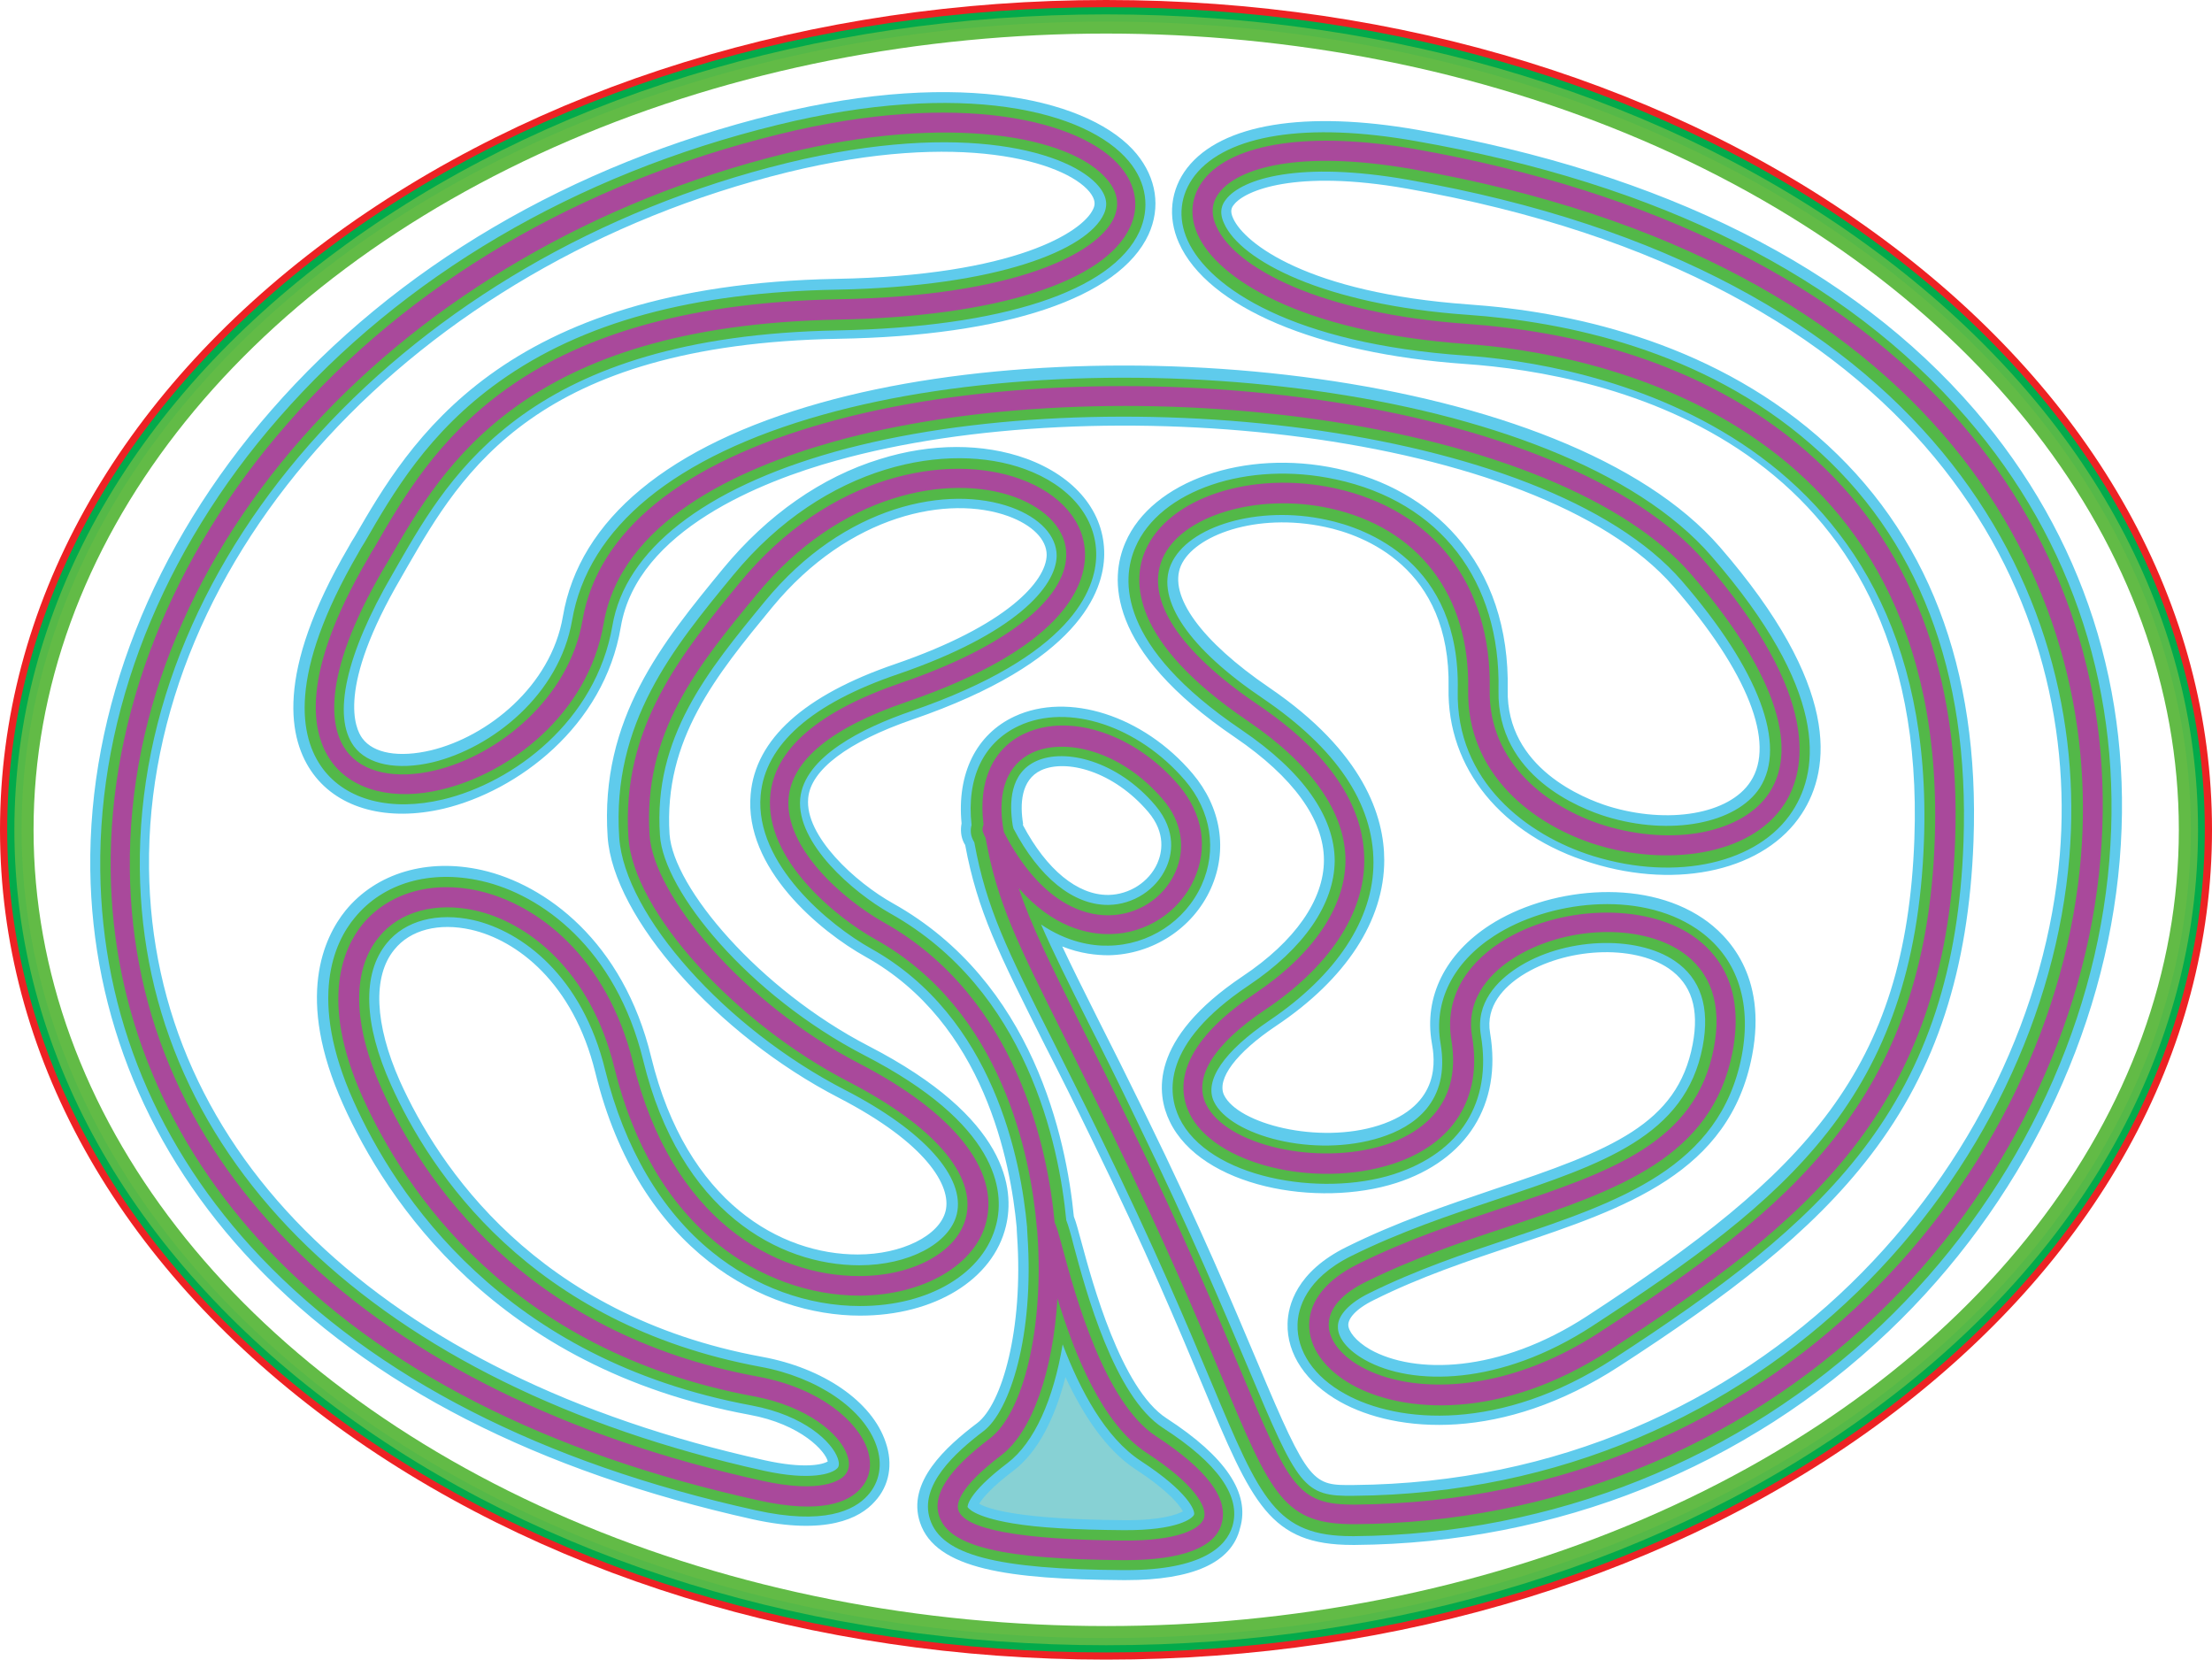
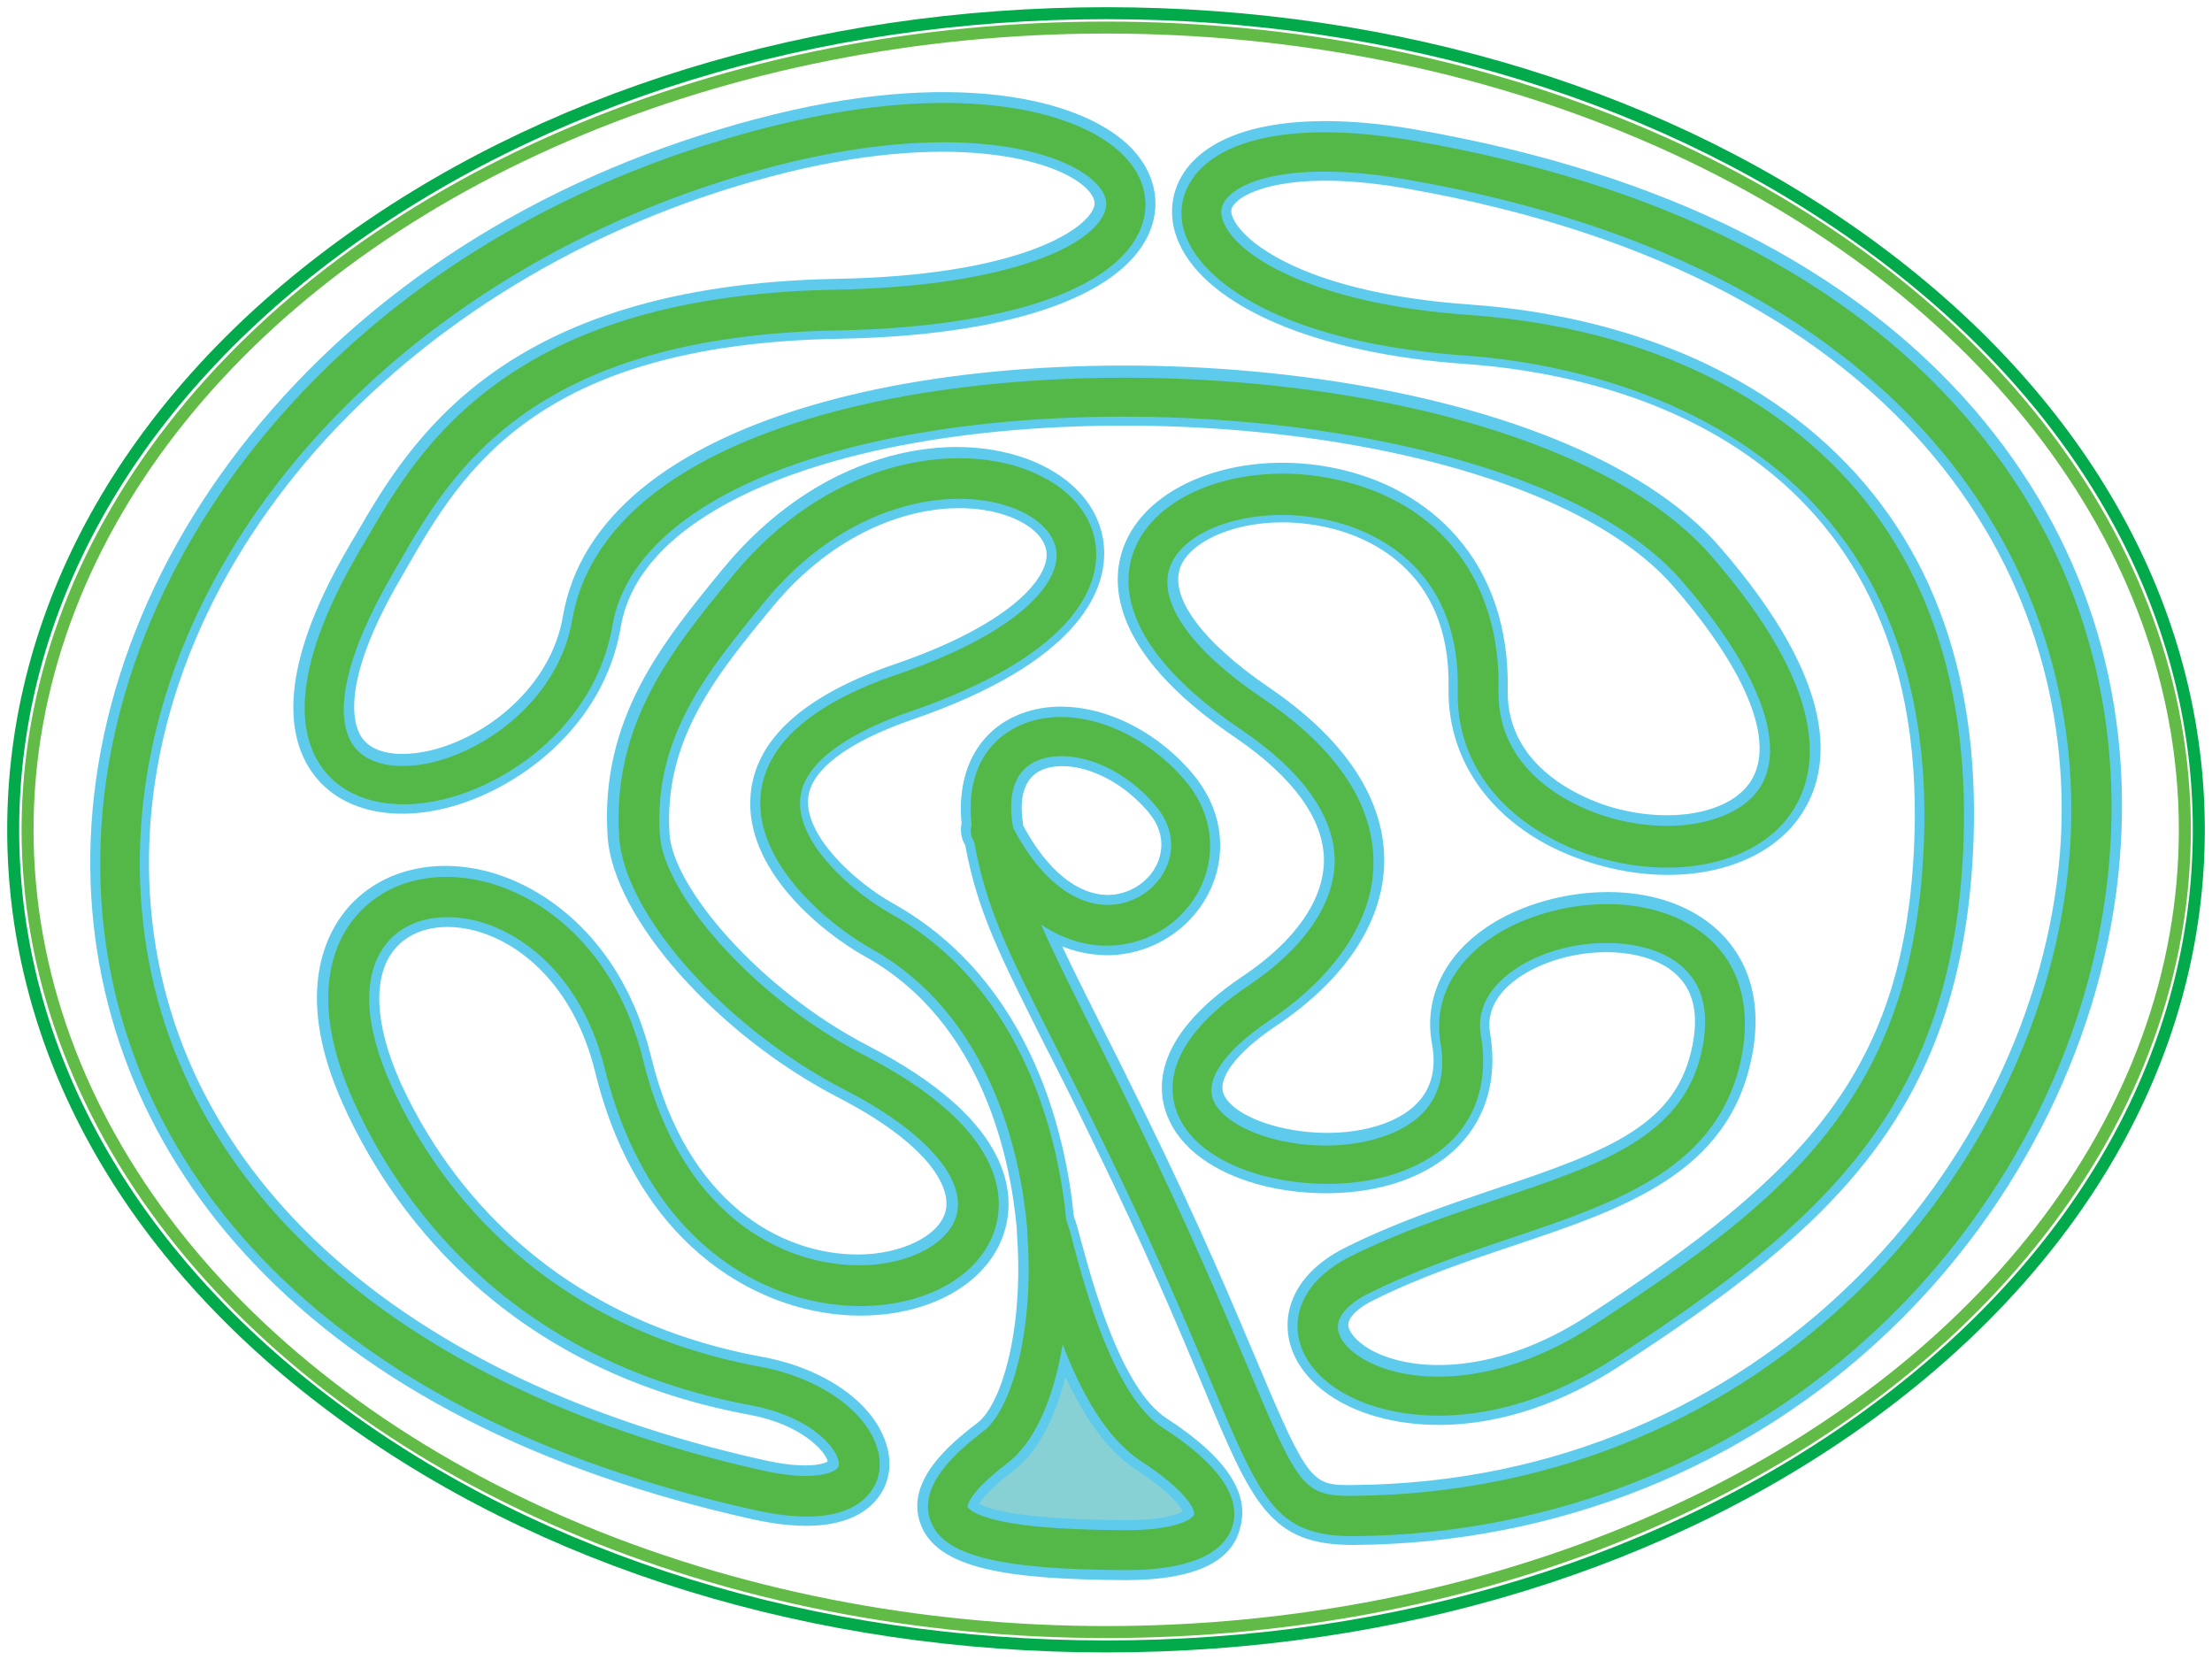
<svg xmlns="http://www.w3.org/2000/svg" version="1.1" id="Layer_5" x="0px" y="0px" viewBox="0 0 553.7 415.4" style="enable-background:new 0 0 553.7 415.4;" xml:space="preserve">
  <style type="text/css">
	.st0{fill:none;stroke:#ED2224;stroke-width:3;stroke-linecap:round;stroke-linejoin:round;stroke-miterlimit:10;}
	.st1{fill:none;stroke:#03AA4B;stroke-width:3;stroke-linecap:round;stroke-linejoin:round;stroke-miterlimit:10;}
	.st2{fill:none;stroke:#55B948;stroke-width:3;stroke-linecap:round;stroke-linejoin:round;stroke-miterlimit:10;}
	.st3{fill:none;stroke:#62BB46;stroke-width:3;stroke-linecap:round;stroke-linejoin:round;stroke-miterlimit:10;}
	.st4{fill:#87D1D4;stroke:#87D1D4;stroke-width:3;stroke-linecap:round;stroke-linejoin:round;stroke-miterlimit:10;}
	.st5{fill:#5FCBEC;}
	.st6{fill:#53B848;}
	.st7{fill:#A9499B;}
</style>
  <g id="Layer_4">
-     <path class="st0" d="M276.9,413.9c-73.3,0-142.2-21.3-194.1-59.9C30.4,315,1.5,263.1,1.5,207.7c0-55.4,28.9-107.4,81.2-146.3   C134.7,22.8,203.6,1.5,276.9,1.5c73.3,0,142.2,21.3,194.1,59.9c52.4,39,81.2,90.9,81.2,146.3c0,55.4-28.9,107.3-81.2,146.3   C419.1,392.6,350.1,413.9,276.9,413.9z" />
    <path class="st1" d="M276.9,412.1c-72.9,0-141.4-21.1-193-59.5C31.9,314,3.3,262.5,3.3,207.7c0-54.8,28.6-106.3,80.5-144.9   C135.4,24.4,204,3.3,276.9,3.3c72.9,0,141.4,21.1,193,59.5c51.9,38.6,80.5,90.1,80.5,144.9c0,54.8-28.6,106.3-80.5,144.9   C418.3,391,349.7,412.1,276.9,412.1z" />
-     <path class="st2" d="M276.9,410.3c-72.5,0-140.7-21-192-59.2C33.4,312.9,5.1,261.9,5.1,207.7S33.4,102.5,84.9,64.3   c51.3-38.2,119.5-59.2,192-59.2c72.5,0,140.7,21,192,59.2c51.5,38.3,79.8,89.2,79.8,143.4s-28.3,105.2-79.8,143.4   C417.5,389.3,349.4,410.3,276.9,410.3z" />
    <ellipse class="st3" cx="276.9" cy="207.7" rx="270" ry="200.8" />
    <path class="st4" d="M238.7,373.6c0.1-2.2,12.2-7.7,17.6-18.4c5.1-10,2.6-30.5,8.2-30.5c4.9,0,8.6,20,16.7,30.3   c8.5,10.9,22.1,17.5,22.1,20.1C302.1,394,239,392.5,238.7,373.6z" />
    <path class="st5" d="M281.8,395.5c-0.2,0-0.4,0-0.7,0c-28.5-0.2-46.9-2.7-50.8-14.4c-3.4-10.1,6.5-19,14.3-24.9   c6.2-4.7,11.6-23.5,10-46.8c0-0.6-0.1-1.1-0.1-1.8c0-0.1,0-0.2,0-0.3c-1.5-16.3-8.1-51.2-37.8-67.8c-11.5-6.4-30.5-22.2-28.8-40.7   c1.2-13.8,13.4-24.8,36.2-32.6c27.9-9.6,37.8-20.7,37.9-27.3c0-3.9-3.6-7.5-9.6-9.7c-14.9-5.4-39.8-0.6-59.1,22.8   c-14,17-27.2,33.1-25.7,56.8c0.9,13.3,22.4,38.8,49.8,53c35.1,18.1,36.6,36,34.4,45.1c-3.2,13.4-17.9,22.4-36.5,22.4c0,0,0,0,0,0   c-23.7,0-55.3-15.9-66.3-60.9c-5.5-22.4-19.6-33.1-31.1-35.7c-8-1.8-15.2,0-19.2,5c-5.5,6.7-4.9,18.7,1.4,32.9   c9.6,21.3,34.1,58.6,90.6,69c15.4,2.8,27.6,11.2,31,21.4c1.9,5.5,0.9,10.9-2.7,14.8c-3.8,4.3-12.2,8.5-30.5,4.5   c-53.9-12-96-33.5-125-64.1c-26.3-27.7-40.4-61.8-40.9-98.5c-0.5-40.2,15.6-81,45.3-115c31.3-35.9,74.9-61.5,126-74.1   c47.3-11.6,79.6-3.4,90.6,9.9c5,6.1,6.1,13.4,3,20.2c-7.3,15.8-35.6,25.4-77.7,26.1c-75.6,1.4-94.2,33.5-107.8,57   c-0.5,0.9-1.1,1.9-1.6,2.8c-16.2,27.7-11.5,37.8-9.7,40.2c2.8,3.8,9.2,4.9,17.2,3c14.1-3.4,30-16,33-33.5   c4.1-24.3,26.5-42.8,64.6-53.5c70.5-19.8,186.6-8.1,225,36.1c30.2,34.8,27.9,55.5,20.5,66.8c-9.1,14-30.7,19.1-52.6,12.3   c-22.5-6.9-36.2-23.7-35.8-43.8c0.6-30.3-21.4-38.3-30.9-40.3c-17.2-3.7-32.8,2.1-36.1,9.7c-3.2,7.5,5.1,18.9,22.1,30.5   c23.8,16.2,28.8,32.4,28.8,43.2c0,15.1-9.6,29.8-27.1,41.5c-10,6.7-14.9,13.3-13,17.3c3.5,7.2,23.6,12.4,38.7,7.6   c15.9-5.1,14-16.8,13.3-20.7c-2-11.5,3.4-22.3,14.6-29.5c14-9,37.8-12.1,53.3-1.6c6.2,4.2,16.1,14.3,12.3,34.2   c-5.6,29.5-31.8,38.3-59.5,47.6c-11.6,3.9-23.6,7.9-35.2,13.7c-4.7,2.3-6.4,4.7-6.4,6.2c0,1.5,1.7,4,5.5,6.2   c11.1,6.2,32.2,6,54.3-8.4c54.9-35.8,79.8-61.5,81.9-119.4c3.6-100-77.5-116.5-112.5-118.9c-37-2.6-64.4-14.2-71.6-30.3   c-2.9-6.5-2.1-13.4,2.1-18.8c8.6-11,29.6-14.4,57.6-9.5c61.7,10.8,108.7,34.4,139.5,70.1c27.2,31.6,39.8,70.5,36.3,112.7   c-3.6,43.3-24.6,86.3-57.8,117.9c-35.7,34.1-83.2,53.1-133.6,53.5c-0.2,0-0.4,0-0.6,0c-20.8,0-25.1-10.2-37.5-39.8   c-6-14.3-14.2-33.9-27.5-61.1c-4.6-9.5-8.5-17.3-12-24.1c-11.7-23.3-16.9-33.6-20-50.2c-0.1-0.2-0.2-0.3-0.3-0.5   c-0.8-1.6-0.9-3.3-0.6-4.9c-1.2-12.4,3.6-22.3,13.3-26.8c13.4-6.2,32.2-0.2,44.5,14.3c7.2,8.5,8.9,19.2,4.6,28.8   c-4.5,10-14.6,16.5-25.6,16.7c-3,0-7.1-0.4-11.6-2.2c2.4,5.1,5.3,10.9,8.9,18.1c3.5,6.9,7.4,14.7,12.1,24.3   c13.5,27.5,21.8,47.4,27.9,61.8c12.9,30.7,13.8,30.7,24.1,30.6c102.5-0.9,170.3-80.9,176.7-157.7c5.4-65.8-34.7-144.2-163.5-166.8   c-27.9-4.9-40.5,0.5-43.2,4c-0.6,0.7-1.1,1.6-0.2,3.5c2.8,6.2,18.6,18.6,58.9,21.5c24.5,1.7,59.6,8.9,87.4,33   c27.5,23.9,40.6,58,39,101.4c-1.2,32.1-9.3,57.1-25.7,78.5c-15,19.6-36,35.4-63,52.9c-29.2,19-55.8,16.7-69.8,8.9   c-8.6-4.8-13.4-12-13.2-19.6c0.1-4.5,2.2-13,14.8-19.2c12.5-6.2,25-10.4,37.1-14.5c29.1-9.7,45.7-16.2,49.5-36.2   c1.7-8.9-0.3-15.1-6-19c-9-6.1-25.9-5.2-36.8,1.8c-4.3,2.8-9.1,7.5-7.9,14.4c3,17.8-5.8,31.8-23.5,37.5c-19.7,6.3-48.8,1-56.7-15.4   c-3.3-6.8-5.3-20.5,18.2-36.3c13.2-8.8,20.4-19.2,20.4-29.1c0-10.2-7.7-20.8-22.2-30.7c-32.6-22.1-31.3-40.1-27.5-48.8   c6.6-15.4,29.9-23.5,53-18.5c12.1,2.6,22.5,8.5,29.9,17c8.7,9.9,13.1,23.1,12.8,38.3c-0.4,19.7,19.2,27.3,25.2,29.2   c15,4.6,30.3,2,35.6-6.2c6.3-9.6-0.7-27.4-19.3-48.8c-34-39.1-143.6-50-209.6-31.5c-18.4,5.1-49.8,17.4-53.9,41.6   c-4.2,25-25.9,41.1-44.3,45.5c-14,3.3-26.2,0.1-32.7-8.7c-6.2-8.4-9.7-25,8.8-56.7c0.5-0.9,1-1.8,1.6-2.7   c13.6-23.5,36.4-62.9,120.5-64.5c44.9-0.8,61.7-11.8,64.3-17.4c0.5-1,0.8-2.3-0.9-4.4c-6.2-7.5-32.2-15.5-75.5-4.9   c-93.5,23-160.8,96.3-159.9,174.3c0.8,71.5,58.4,126.9,154.1,148.1c9.9,2.2,14.5,1.1,15.8,0.3c-0.5-2.4-6.5-9.3-19.7-11.7   c-63.3-11.7-90.8-53.6-101.6-77.6c-12.1-26.8-4.8-41.9,0.6-48.6c7.7-9.4,20.5-13.2,34.2-10.1c15.8,3.6,35.3,17.8,42.3,46.8   c8.9,36.5,32.5,49.4,51.7,49.4c0,0,0,0,0,0c11,0,20.5-4.7,22-10.9c1.5-6.2-4.7-16.9-26.7-28.3c-30.6-15.8-56.5-45.1-57.9-65.3   c-2-29.6,13.8-48.8,29-67.3c11-13.3,24.5-22.8,39.2-27.3c12.8-4,25.8-4,36.6-0.1c12.3,4.5,19.6,13.4,19.5,24   c-0.1,9.3-6.4,27-48,41.3c-16.2,5.6-25.5,12.6-26.1,19.7c-0.9,9.5,11.9,21.1,21.2,26.3c35.2,19.7,43.4,59,45.3,78.4   c0.6,1.5,1.1,3.5,1.9,6.4c2.7,10,9.9,36.7,21.3,44.1c14.8,9.6,21,18.8,18.4,27.5C308.3,391.2,298.5,395.5,281.8,395.5z    M245.1,376.4c2.5,1.4,10.4,3.9,36.1,4.1c9.4,0.1,13.4-1.4,14.9-2.2c-0.8-1.5-3.4-5-11.8-10.5c-7.5-4.9-13.2-13.7-17.6-23.1   c-2.6,10.1-6.8,18.7-13,23.4C248,372.4,245.9,375.1,245.1,376.4z M256.1,206.6c5.9,11.1,13.6,17.4,21.2,17.4c0.1,0,0.1,0,0.2,0   c5.2-0.1,10.1-3.2,12.2-7.9c1.1-2.5,2.3-7.5-2.3-12.9c-8.7-10.2-20.5-13.3-26.8-10.4c-5.1,2.4-5.3,8.6-4.5,13.4   C256,206.4,256.1,206.5,256.1,206.6z" />
    <path class="st6" d="M281.8,393c-0.2,0-0.4,0-0.6,0c-31.9-0.2-45.5-3.8-48.4-12.7c-2.8-8.5,6.3-16.7,13.4-22.1   c6.6-5,12.7-23.9,11-48.9c0-0.6-0.1-1.2-0.1-1.8c0-0.1,0-0.2,0-0.3c-1.5-16.7-8.3-52.6-39.1-69.8c-10.2-5.7-29.1-21.1-27.6-38.3   c1.1-12.7,12.7-23,34.5-30.4c29.1-10,39.5-21.8,39.6-29.6c0-5-4.2-9.5-11.3-12.1c-15.7-5.7-41.8-0.8-61.8,23.6   c-14.3,17.4-27.9,33.9-26.2,58.5c0.9,14,22.2,40,51.1,55c33.6,17.3,35.2,34,33.1,42.3c-3,12.2-16.7,20.5-34.1,20.5c0,0,0,0,0,0   c-13.1,0-26.3-4.8-37-13.5c-12.8-10.3-22-26.1-26.8-45.5c-5.7-23.5-20.8-34.8-33-37.6c-9-2-17.1,0.1-21.7,5.8   c-6.2,7.6-5.8,20.2,1.1,35.5c9.8,21.8,34.8,59.8,92.4,70.5c14.3,2.6,26,10.6,29.1,19.8c1.6,4.6,0.8,9.1-2.2,12.4   c-3.4,3.8-11,7.5-28.1,3.7c-53.4-11.8-95.1-33.2-123.8-63.3c-25.9-27.2-39.8-60.7-40.2-96.8c-0.5-39.5,15.4-79.8,44.7-113.3   c31-35.5,74.1-60.9,124.7-73.3c46.3-11.4,77.6-3.6,88.1,9.1c4.4,5.3,5.3,11.7,2.6,17.6c-6.9,14.9-34.4,23.9-75.5,24.7   c-77,1.4-96.8,35.6-109.9,58.3c-0.5,0.9-1.1,1.9-1.6,2.8c-11.6,19.9-15.1,35.5-9.6,43c3.4,4.6,10.8,6.1,19.7,4   c14.9-3.6,31.7-16.9,34.9-35.5c4-23.3,25.7-41.1,62.8-51.5c69.8-19.6,184.6-8.2,222.4,35.4c29.2,33.6,27.2,53.2,20.3,63.8   c-8.5,13.1-29,17.7-49.8,11.3c-16.8-5.2-34.5-18.8-34-41.4c0.7-32.1-22.8-40.7-32.9-42.8c-16.9-3.7-34.7,1.5-38.9,11.2   c-3.8,8.8,4.6,21.1,23,33.5c18.4,12.5,27.7,26.3,27.7,41.1c0,14.2-9.3,28.2-26,39.5c-11.4,7.7-16.5,15.1-13.9,20.4   c4.1,8.4,25,14.2,41.7,8.9c8.2-2.6,17.5-8.8,15-23.5c-1.8-10.5,3.1-20.3,13.5-27c13.3-8.6,35.9-11.6,50.6-1.7   c9.9,6.7,13.9,17.9,11.3,31.7c-5.4,28.1-30.8,36.6-57.8,45.7c-11.7,3.9-23.8,8-35.5,13.8c-4.9,2.4-7.8,5.5-7.8,8.3   c-0.1,2.9,2.5,6,6.8,8.4c11.8,6.6,33.9,6.5,56.9-8.5c48.6-31.7,80.7-57.2,83-121.4c3.8-105-86.9-119.6-114.8-121.5   c-43.1-3-64.1-16.9-69.5-28.8c-2.6-5.7-1.9-11.5,1.8-16.3c8-10.2,28.1-13.4,55.2-8.6c61.2,10.7,107.6,34,138,69.3   c26.8,31,39.1,69.4,35.7,110.8c-3.5,42.7-24.3,85.1-57.1,116.3c-35.3,33.6-82.1,52.4-131.9,52.8c-0.2,0-0.4,0-0.5,0   c-19.1,0-22.9-9-35.2-38.3c-6-14.3-14.3-34-27.6-61.2c-4.6-9.5-8.6-17.3-12-24.2c-11.7-23.2-16.8-33.5-19.8-49.9   c-0.1-0.3-0.3-0.5-0.4-0.8c-0.6-1.2-0.6-2.5-0.3-3.6c-1.3-11.7,2.9-20.6,11.8-24.8c12.4-5.8,29.9,0,41.6,13.6   c6.6,7.7,8.1,17.5,4.2,26.2c-4.1,9.1-13.3,15.1-23.4,15.2c-4.1,0.1-10.3-0.9-16.8-5.3c2.9,6.7,6.7,14.3,12,24.9   c3.5,6.9,7.4,14.7,12,24.3c13.4,27.5,21.7,47.3,27.8,61.7c12.6,30,13.9,32.3,26.5,32.1c103.9-0.9,172.7-82,179.1-160   c5.5-66.9-35.1-146.6-165.5-169.4c-27.2-4.8-41.6-0.3-45.6,4.9c-0.9,1.1-1.9,3-0.5,6c4.1,9.3,25,20.4,61,22.9   c24.2,1.7,58.7,8.7,85.9,32.4c26.9,23.3,39.7,56.8,38.2,99.5c-1.1,31.6-9.1,56.1-25.2,77.1c-14.8,19.3-35.6,34.9-62.4,52.3   c-28.3,18.4-53.9,16.2-67.2,8.8c-7.8-4.3-12.1-10.7-11.9-17.4c0.1-3.9,2-11.4,13.4-17.1c12.3-6.1,24.8-10.3,36.8-14.3   c26.2-8.8,46.9-15.7,51.2-38.1c1.9-9.9-0.5-17.1-7-21.5c-9.7-6.6-27.9-5.8-39.5,1.8c-4.9,3.2-10.4,8.7-9,16.9   c2.8,16.7-5.1,29.3-21.8,34.7c-18.4,5.9-46.5,0.9-53.7-14.1c-2.9-6.1-4.6-18.4,17.3-33.1c13.9-9.3,21.5-20.4,21.6-31.2   c0-11.1-8-22.4-23.3-32.8c-31.2-21.1-30.1-37.7-26.6-45.7c6.1-14.3,28.2-21.8,50.2-17c26.1,5.6,41.3,25.4,40.7,52.8   c-0.4,21.5,20.5,29.6,27,31.6c16,4.9,32.5,1.8,38.4-7.2c6.9-10.7-0.2-29.5-19.5-51.8c-34.5-39.8-145.5-51-212.1-32.3   c-32.7,9.2-52.4,24.6-55.6,43.5c-4.1,23.9-24.8,39.3-42.4,43.5c-13,3.1-24.2,0.2-30.1-7.7c-5.8-7.8-8.9-23.4,8.9-54   c0.5-0.9,1-1.8,1.6-2.7c7.1-12.3,15.9-27.5,33.7-40.2c20.7-14.8,48.4-22.4,84.7-23c40.3-0.8,62.5-10,66.6-18.9   c0.7-1.5,1.3-3.9-1.3-7c-6.9-8.3-33.3-16.7-78-5.8C102.2,64.1,34.1,138.5,35,217.6c0.8,72.8,59.2,129,156.1,150.5   c11.8,2.6,17.2,0.8,18.5-0.6c0.2-0.2,0.7-0.8,0.1-2.5c-1.4-4-8.2-10.7-21.5-13.2c-62.2-11.5-89.2-52.7-99.7-76.2   c-11.5-25.6-4.8-39.8,0.3-45.9c7.1-8.7,18.9-12.1,31.7-9.2c15.1,3.4,33.7,17,40.5,44.9c9.2,37.9,34,51.3,54.1,51.3c0,0,0,0,0,0   c12.3,0,22.6-5.4,24.4-12.8c2.2-9.2-8.2-20.9-28-31.1c-29.9-15.4-55.2-43.8-56.5-63.2c-1.9-28.6,13.5-47.4,28.5-65.6   c23.1-28.1,54-33.5,73-26.6c11.3,4.1,18,12.2,17.9,21.6c-0.1,8.6-6.2,25.2-46.3,39c-12.2,4.2-26.8,11.4-27.8,21.9   c-1,11.2,13.3,23.5,22.5,28.7c34.3,19.2,42.3,57.9,44.1,76.8c0.5,1.3,1.1,3.3,1.9,6.5c3,11.2,10.1,37.6,22.3,45.5   c13.8,8.9,19.6,17.2,17.4,24.6C307,387,301.1,393,281.8,393z M266,336.5c-2.3,13.8-7.1,24.6-13.8,29.7c-10.3,7.8-10,11-10,11   c0,0,1.1,2.4,11.3,4.1c6.6,1.1,15.4,1.6,27.7,1.7c13.7,0.1,17.4-3,17.7-3.9c0.3-1-1.5-5.7-13.3-13.4   C276.7,359.9,270.4,348,266,336.5z M253.7,207.4c6.4,12.2,14.9,19.1,23.6,19.1c0.1,0,0.2,0,0.2,0c6.2-0.1,11.9-3.8,14.4-9.3   c1.4-3,2.8-9.1-2.7-15.6c-9.5-11.2-22.6-14.4-29.8-11.1c-6.6,3-6.8,10.4-5.9,16.1C253.6,206.9,253.6,207.2,253.7,207.4z" />
-     <path class="st7" d="M281.8,390.5c-0.2,0-0.4,0-0.6,0c-30.2-0.2-43.6-3.4-46.1-11c-1.8-5.3,2.2-11.5,12.6-19.4   c8.6-6.5,13.6-28,12-51.1c0-0.6-0.1-1.2-0.2-1.9c0-0.1,0-0.1,0-0.2c-1.5-17.2-8.5-54-40.4-71.8c-9.7-5.4-27.7-19.9-26.3-35.9   c1-11.7,12.1-21.2,32.8-28.3c25.8-8.8,41.2-20.8,41.3-32c0.1-6.1-4.8-11.5-12.9-14.5c-16.5-6-43.8-0.9-64.6,24.4   c-14.7,17.8-28.5,34.6-26.8,60.3c1,14.7,22.8,41.7,52.5,57.1c23.4,12.1,35,26.5,31.8,39.5c-2.6,10.9-15.7,18.5-31.7,18.6   c0,0,0,0,0,0c-12.6,0-25.2-4.6-35.5-12.9c-12.5-10.1-21.2-25-25.9-44.1c-6-24.6-21.9-36.5-34.8-39.4c-9.9-2.2-19,0.2-24.2,6.7   c-6.8,8.3-6.5,21.9,0.8,38.1c10,22.2,35.5,61.1,94.3,71.9c15.5,2.9,24.8,11.2,27.2,18.1c1.3,3.8,0.7,7.3-1.7,9.9   c-2.9,3.3-9.8,6.5-25.7,2.9c-53-11.7-94.2-32.8-122.5-62.6c-25.4-26.8-39.1-59.7-39.5-95.1c-0.4-38.9,15.2-78.6,44.1-111.6   C102.3,71,144.9,45.9,195,33.6c45-11.1,75.9-3.5,85.6,8.3c3.8,4.6,4.6,9.9,2.3,14.9c-6.3,13.8-33.7,22.5-73.2,23.2   c-78.4,1.5-98.6,36.4-112,59.5c-0.5,0.9-1.1,1.9-1.6,2.7c-16.6,28.4-13,40.9-9.4,45.7c4,5.5,12.4,7.3,22.3,4.9   c15.7-3.8,33.4-17.9,36.8-37.5c3.8-22.3,24.9-39.4,61-49.5c34.4-9.7,80.3-11.8,122.8-5.8c44.9,6.4,80.3,21.1,97,40.4   c29.7,34.2,25.3,52.7,20.1,60.8c-8.8,13.5-30.3,15.4-46.9,10.3c-15.9-4.9-32.7-17.7-32.3-38.9C368,149,355,132,332.7,127.2   c-18-3.9-37.1,1.9-41.7,12.6c-4.4,10.2,4.1,23.2,23.9,36.6c17.7,12,26.6,25.1,26.6,39c0,13.4-8.9,26.7-24.9,37.4   c-12.7,8.5-18,16.9-14.7,23.6c5,10.3,27.9,15.5,44.7,10.2c7.5-2.4,19.6-9,16.7-26.3c-1.6-9.6,2.8-18.3,12.4-24.5   c14.2-9.1,35.6-9.9,47.8-1.7c6.4,4.3,13.3,12.8,10.2,29.1c-5.1,26.6-28.7,34.6-56.1,43.8c-11.8,3.9-23.9,8-35.8,13.9   c-5.9,2.9-9.1,6.6-9.2,10.5c-0.1,3.8,2.9,7.8,8.1,10.7c12.4,6.9,35.6,7,59.5-8.5c47.8-31.1,81.8-58.2,84.1-123.4   C488,103,395.5,88.1,367.1,86.1c-42-3-62.5-16.6-67.3-27.4c-2.2-4.9-1.6-9.7,1.5-13.7c7.3-9.3,27-12.2,52.8-7.7   c59.7,10.5,107,34.1,136.6,68.4c26.3,30.5,38.5,68.2,35.1,109c-3.5,42.1-24,83.9-56.3,114.7c-34.8,33.2-81.1,51.7-130.2,52.1   c-17.9,0.1-20.9-6.9-33.4-36.7c-6-14.4-14.3-34-27.6-61.3c-4.7-9.5-8.6-17.3-12-24.2c-11.6-23.2-16.7-33.3-19.6-49.6   c-0.2-0.4-0.4-0.7-0.5-1.1c-0.4-0.7-0.3-1.5,0-2.2c-1.4-10.8,2.3-19.1,10.3-22.8c11.4-5.3,27.7,0.2,38.6,13   c6,7.1,7.4,15.6,3.8,23.5c-3.7,8.2-12,13.6-21.1,13.7c-5.3,0.1-14.2-1.6-22.8-11.5c3.1,9.3,7.8,18.8,15.8,34.8   c3.5,6.9,7.4,14.7,12,24.2c13.4,27.4,21.7,47.2,27.7,61.6c12.3,29.3,14.2,33.8,28.8,33.7c105.4-0.9,175.1-83.2,181.6-162.2   c5.6-68-35.5-149-167.6-172.1c-28.2-4.9-43.3-0.2-48,5.8c-2,2.5-2.3,5.4-0.8,8.6c4.6,10.3,25.9,21.8,63.1,24.4   c23.8,1.7,57.7,8.5,84.5,31.8c26.3,22.8,38.8,55.6,37.3,97.5c-2.4,67.7-37.3,95.5-86.4,127.5c-27.3,17.8-51.9,15.8-64.6,8.7   c-6.9-3.9-10.8-9.4-10.7-15.2c0.1-5.8,4.4-11.1,12-14.9c12.2-6.1,24.5-10.2,36.5-14.2c27-9,48.3-16.2,52.8-40   c2.1-10.8-0.7-19.1-8.1-24.1c-10.7-7.2-29.6-6.4-42.3,1.8c-4.5,2.9-11.9,9.3-10.1,19.5c2.6,15.3-4.7,27-20.1,31.9   c-19.5,6.2-44.6-0.1-50.7-12.8c-3.1-6.5-2.8-17,16.4-29.9c14.6-9.8,22.6-21.6,22.7-33.3c0-12-8.4-24-24.4-34.9   c-29.7-20.1-28.9-35.4-25.7-42.7c5.7-13.2,26.5-20.1,47.4-15.6c24.8,5.4,39.3,24.2,38.8,50.3c-0.4,18.5,14.6,29.7,28.7,34.1   c17.3,5.3,34.7,1.9,41.3-8.2c7.7-11.8,0.7-31.3-19.7-54.8c-16-18.4-50.2-32.5-94-38.7c-41.8-5.9-86.9-3.8-120.7,5.7   c-23.8,6.7-53.1,20-57.4,45.5c-3.9,22.8-23.7,37.5-40.5,41.5c-11.9,2.9-22.2,0.3-27.5-6.8c-5.3-7.2-8.1-21.9,9.1-51.2   c0.5-0.9,1-1.8,1.6-2.7c13.9-24.1,35-60.5,116.2-62c44.3-0.8,64.7-11.5,68.8-20.3c1.5-3.3,1-6.5-1.6-9.6   c-9-10.9-39.6-16.7-80.5-6.6C100.5,62,31.6,137.3,32.5,217.7c0.8,74,59.9,131.2,158.1,152.9c15.2,3.4,19.9-0.2,20.9-1.4   c1.1-1.3,1.3-2.9,0.6-4.9c-1.8-5.4-10-12.3-23.4-14.8c-61-11.3-87.5-51.7-97.9-74.8c-11-24.4-4.7-37.6-0.1-43.3   c6.5-7.9,17.4-11.1,29.2-8.4c14.4,3.3,32,16.3,38.6,43.1c9.6,39.3,35.5,53.3,56.5,53.3c0,0,0,0,0,0c13.7,0,24.7-6.1,26.8-14.7   c2.6-10.6-8.1-22.9-29.3-33.9c-28.7-14.8-54-42.8-55.2-61.2c-1.8-27.6,13.3-46,27.9-63.8c22.4-27.2,52.1-32.5,70.2-25.9   c10.2,3.7,16.3,10.9,16.2,19.2c-0.1,8-6,23.3-44.7,36.6c-18.7,6.4-28.6,14.5-29.5,24c-1.1,12.5,13.6,25.4,23.7,31.1   c33.6,18.8,41.2,57,42.9,75.2c0.5,1,1,2.8,2,6.5c3.1,11.5,10.4,38.5,23.4,47c12.7,8.3,18.2,15.6,16.4,21.8   C304.3,387.3,295.9,390.5,281.8,390.5z M264.7,325c-1.1,18.2-6.3,33.3-14,39.2c-11.1,8.4-11.3,12.5-10.8,13.8   c1.6,4.8,15.5,7.4,41.4,7.6c13.5,0.1,19.3-2.9,20.1-5.7c0.8-2.8-2.5-8.5-14.3-16.2C275.8,356.4,268.9,338.7,264.7,325z    M251.3,208.3c9.3,17.9,20.1,20.8,26,20.8c0.1,0,0.2,0,0.3,0c7.2-0.1,13.7-4.3,16.6-10.8c2.7-6.1,1.6-12.7-3.1-18.2   c-10.7-12.5-24.8-15.4-32.7-11.7c-6.2,2.9-8.8,9.6-7.3,18.8C251.2,207.5,251.2,207.9,251.3,208.3z" />
  </g>
</svg>